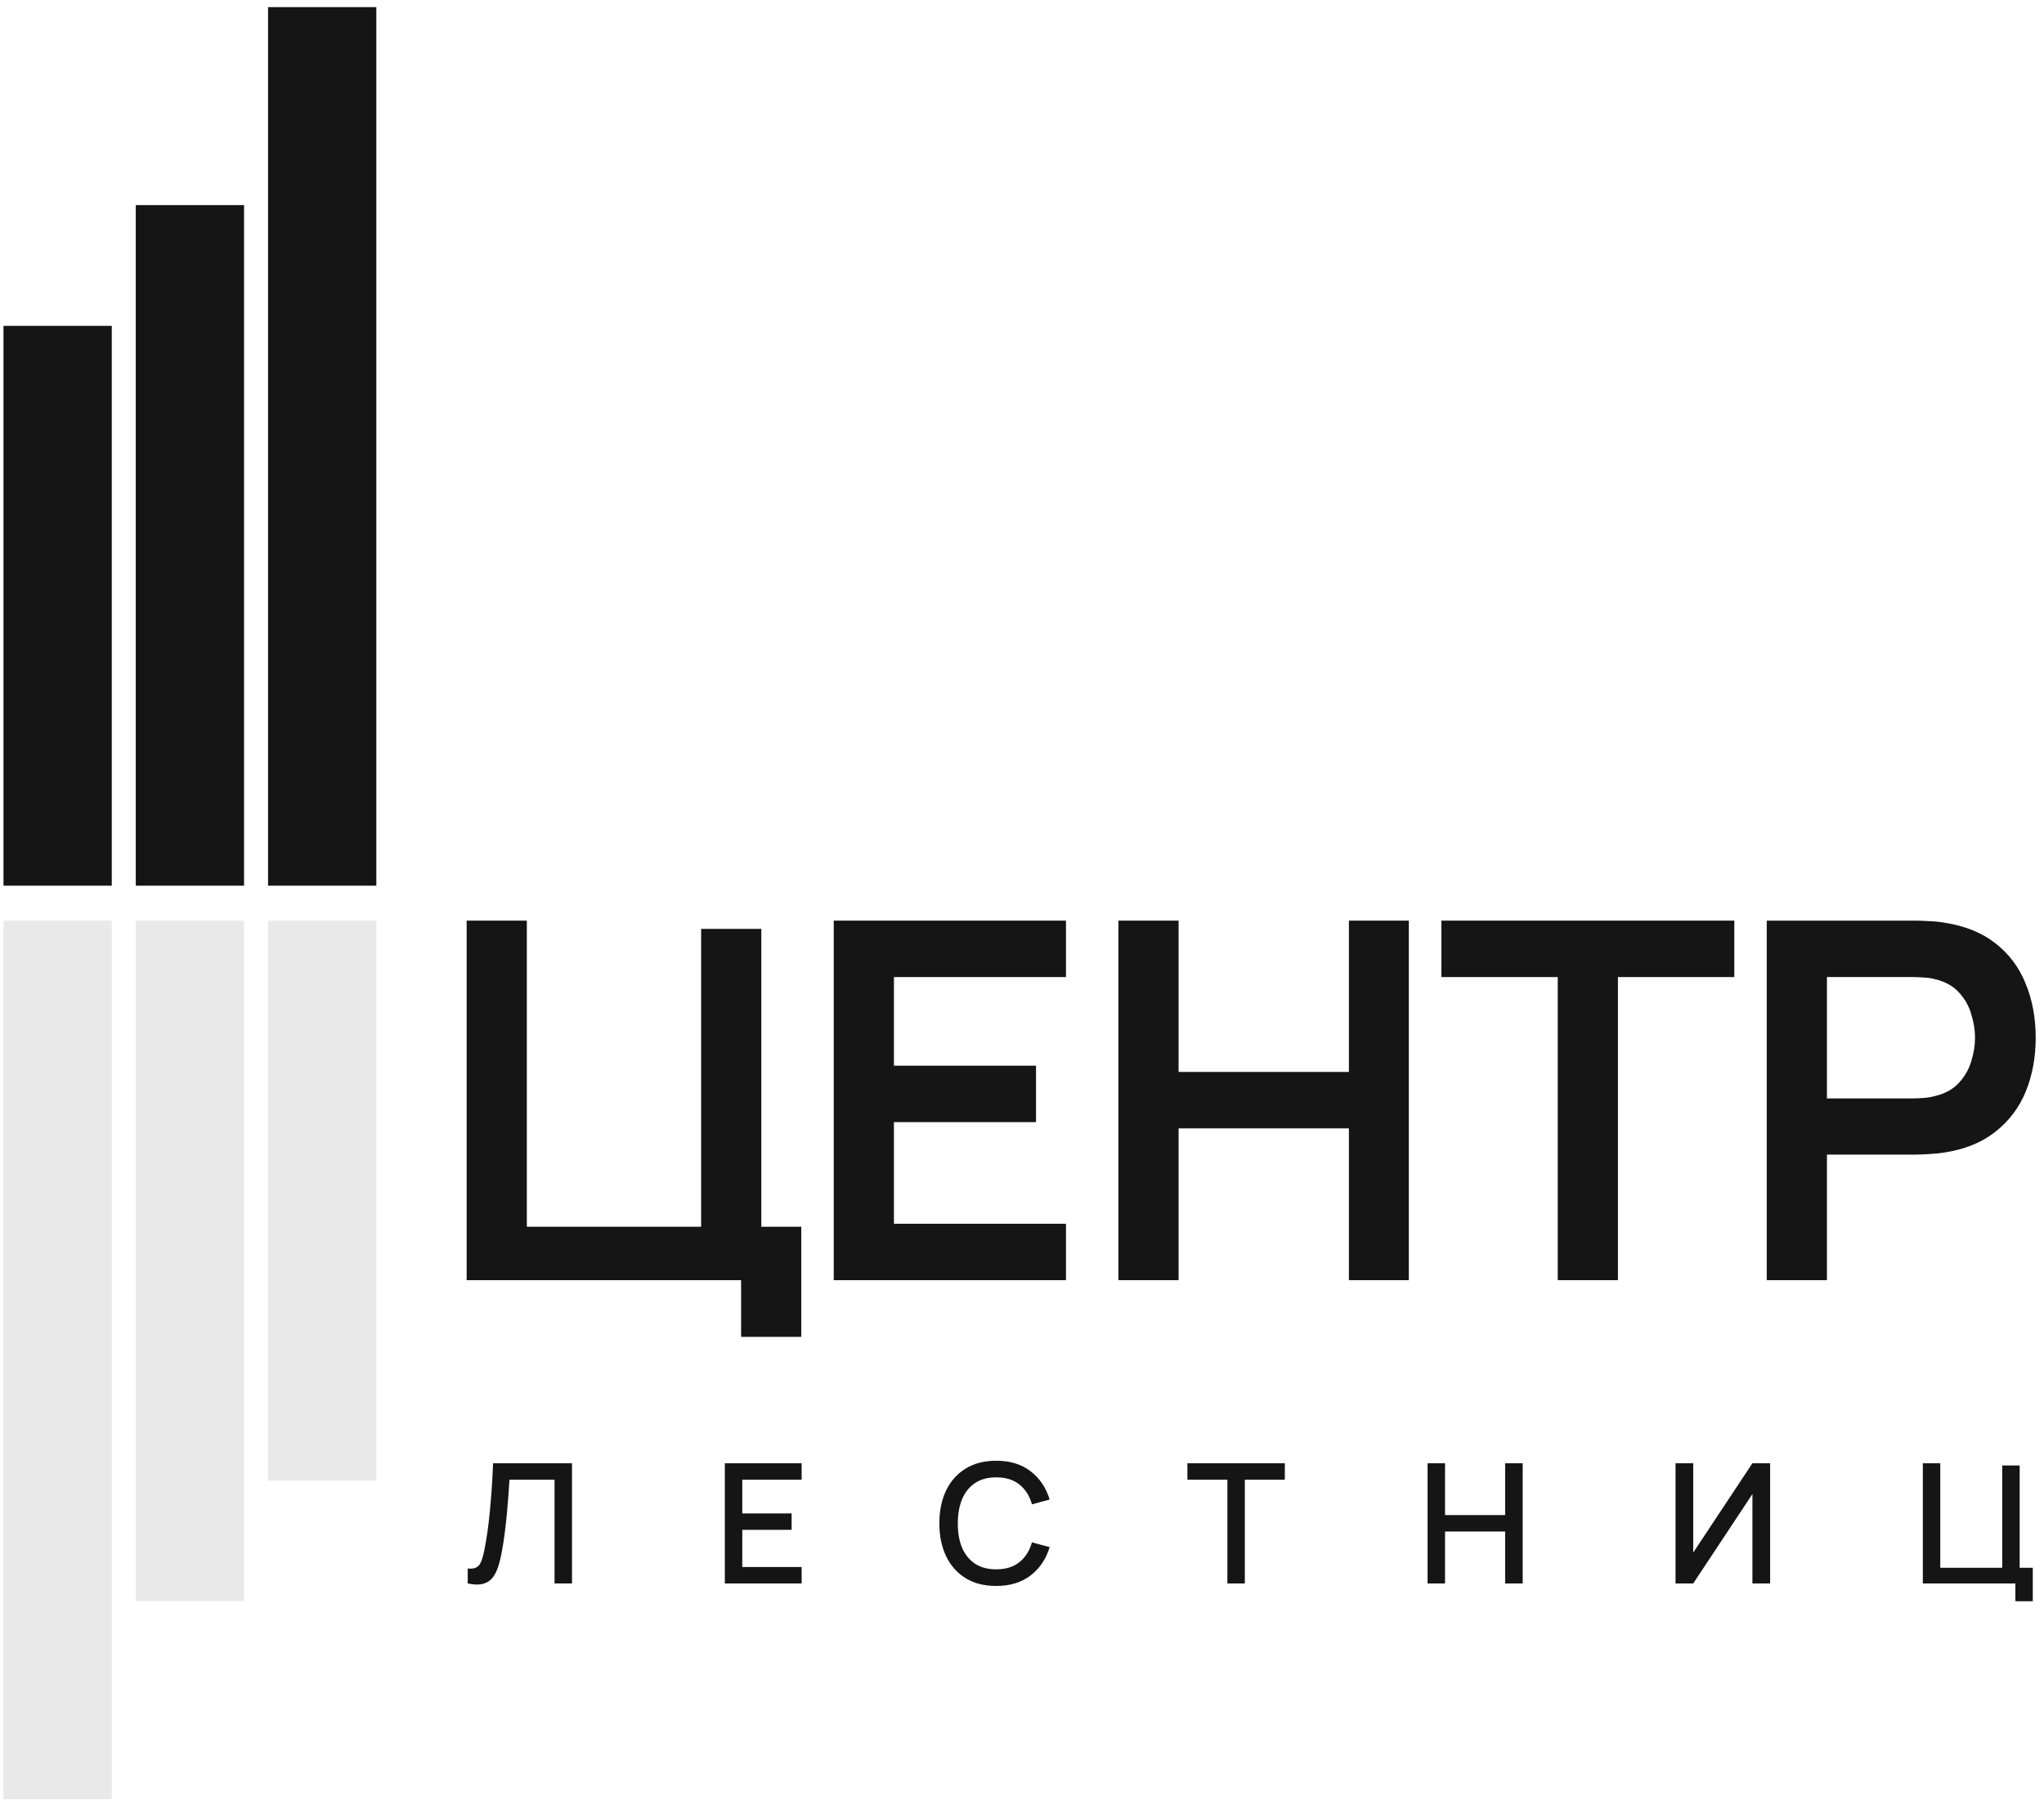
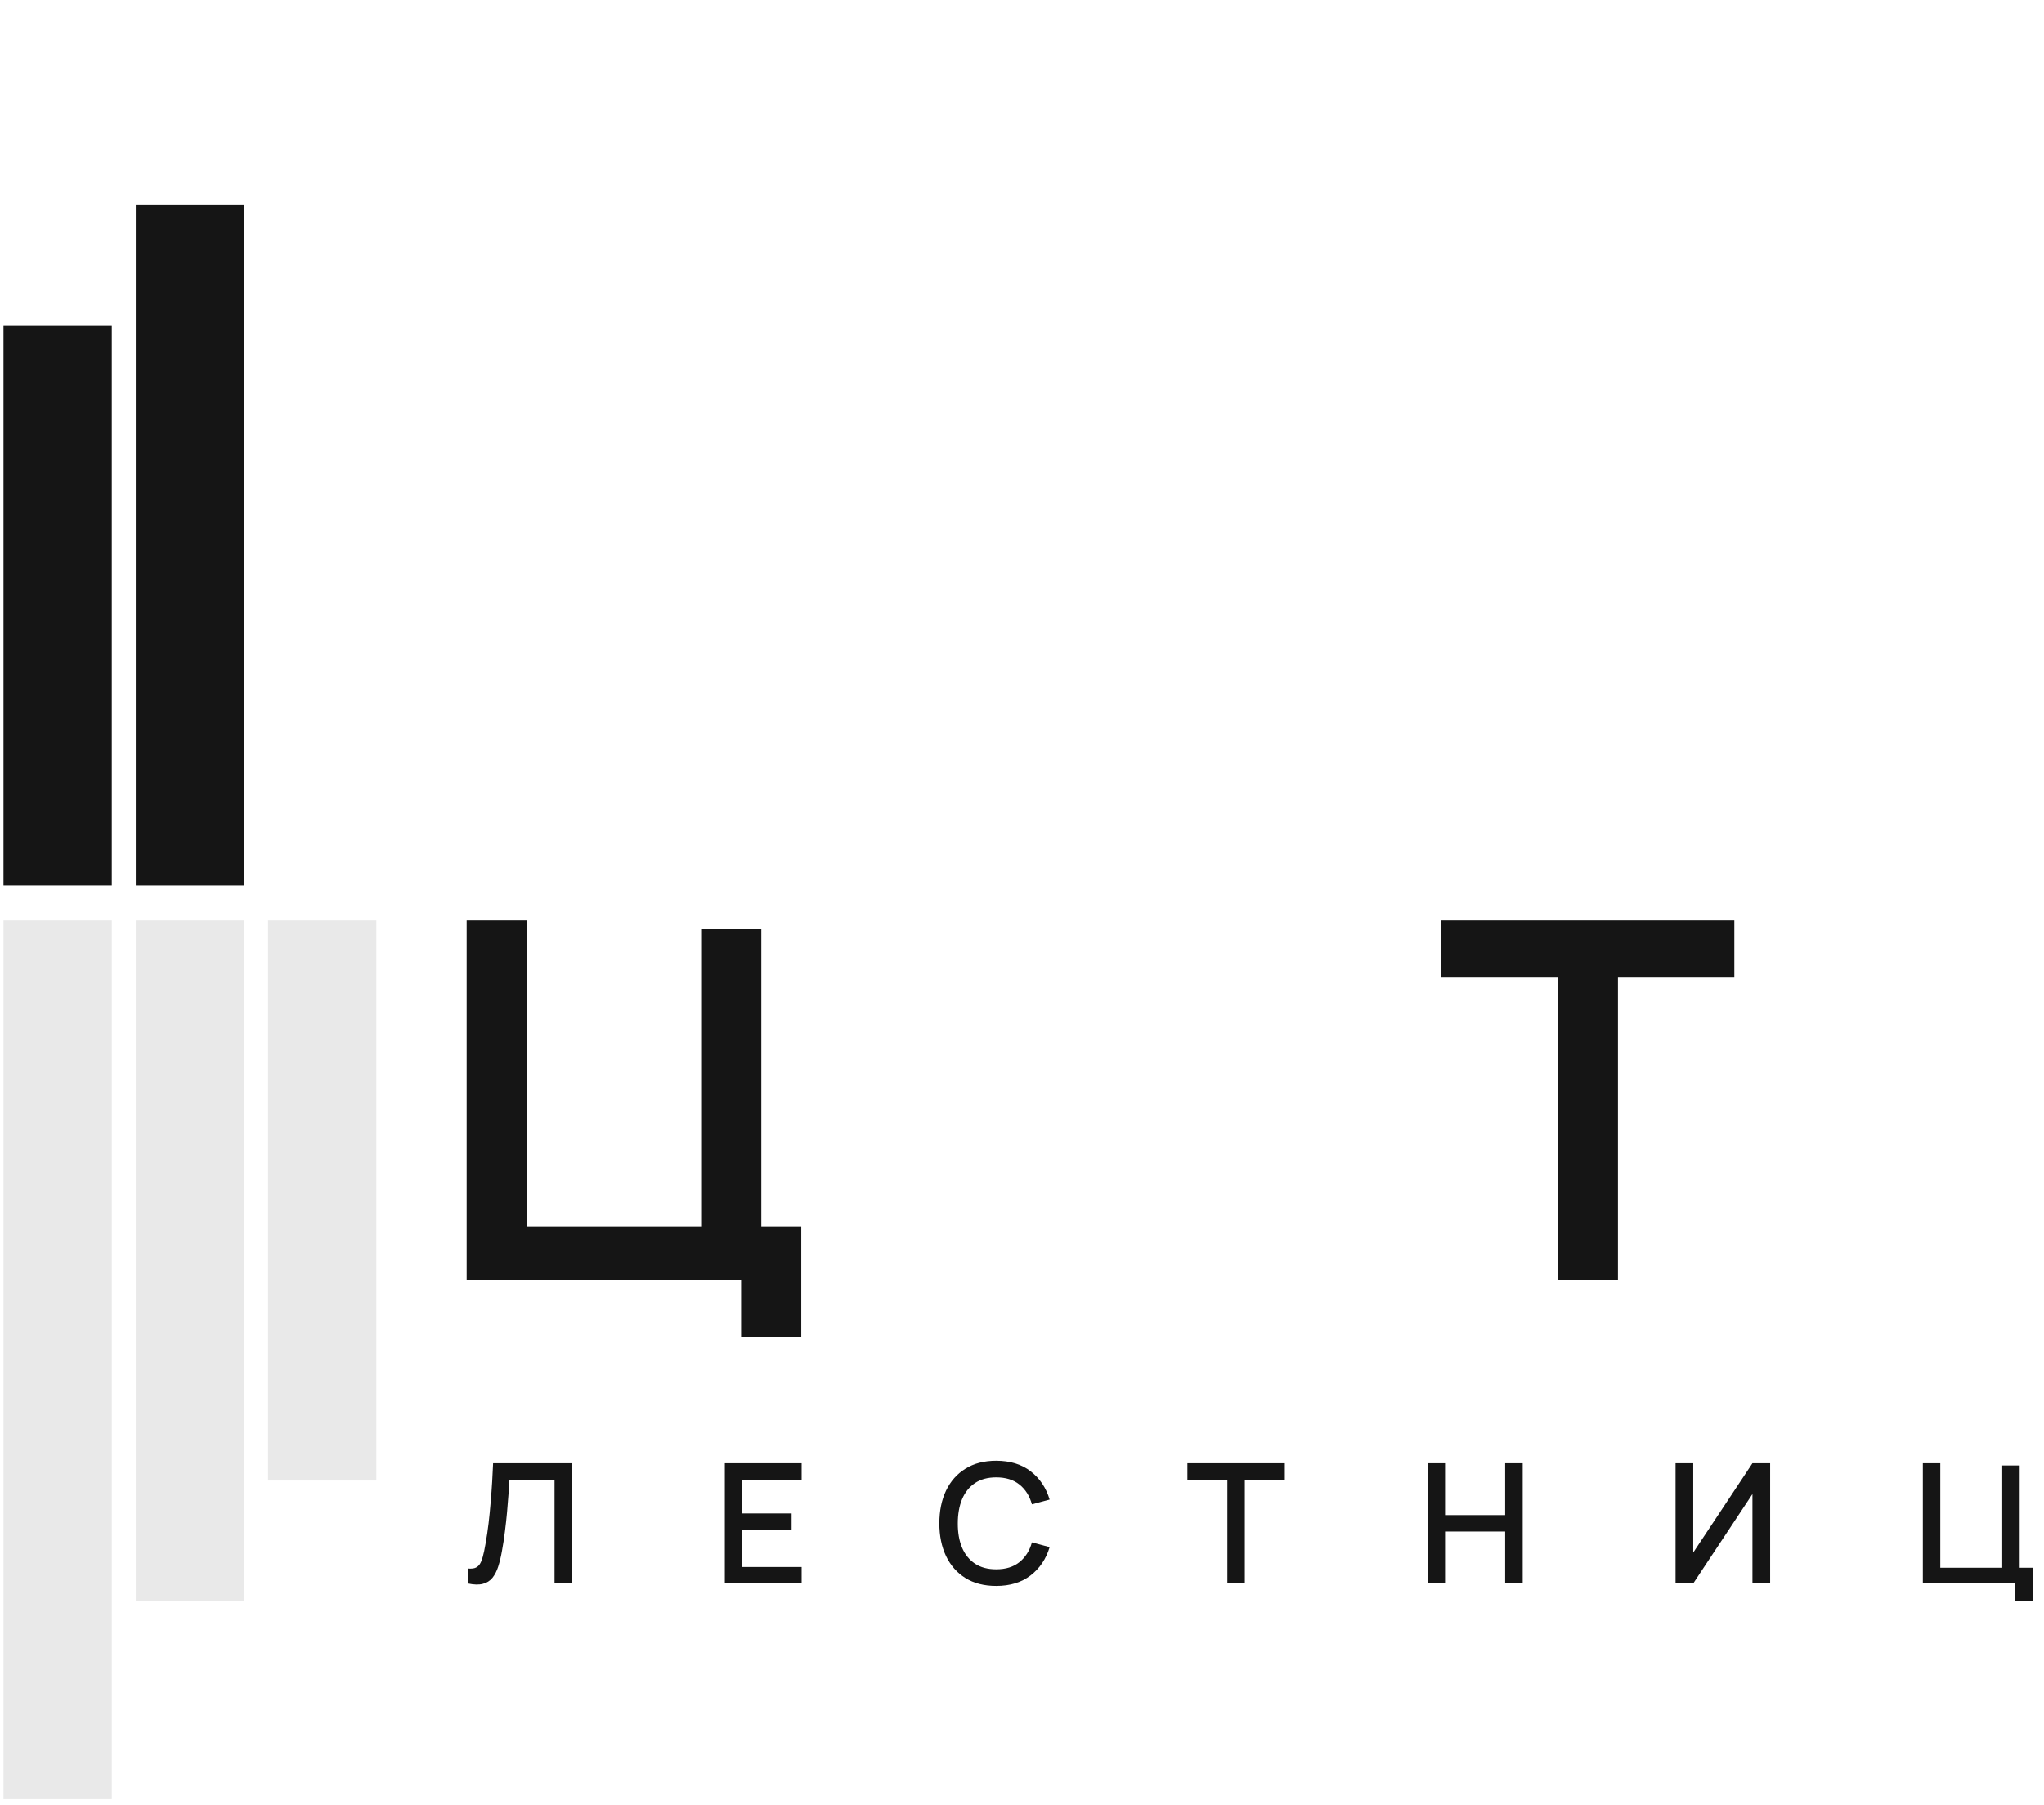
<svg xmlns="http://www.w3.org/2000/svg" width="265" height="234" viewBox="0 0 265 234" fill="none">
  <path d="M60.639 205.32V203.382C61.007 203.418 61.31 203.4 61.548 203.328C61.793 203.249 61.999 203.097 62.165 202.874C62.331 202.643 62.471 202.311 62.587 201.878C62.71 201.445 62.829 200.886 62.944 200.2C63.103 199.327 63.236 198.429 63.345 197.505C63.453 196.581 63.543 195.665 63.615 194.756C63.695 193.839 63.76 192.955 63.81 192.104C63.861 191.252 63.9 190.462 63.929 189.733H74.158V205.32H71.895V191.866H66.051C66.014 192.443 65.971 193.089 65.921 193.803C65.87 194.518 65.809 195.275 65.737 196.076C65.665 196.877 65.574 197.703 65.466 198.555C65.365 199.406 65.235 200.261 65.076 201.12C64.947 201.856 64.788 202.52 64.6 203.112C64.413 203.703 64.16 204.198 63.843 204.595C63.525 204.984 63.11 205.244 62.598 205.374C62.085 205.511 61.432 205.493 60.639 205.32ZM93.973 205.32V189.733H103.931V191.866H96.235V196.239H102.632V198.371H96.235V203.188H103.931V205.32H93.973ZM129.157 205.645C127.598 205.645 126.27 205.305 125.174 204.627C124.077 203.942 123.236 202.989 122.652 201.77C122.074 200.55 121.786 199.136 121.786 197.527C121.786 195.918 122.074 194.503 122.652 193.284C123.236 192.064 124.077 191.115 125.174 190.437C126.27 189.752 127.598 189.409 129.157 189.409C130.954 189.409 132.44 189.863 133.616 190.773C134.8 191.682 135.622 192.905 136.084 194.442L133.789 195.059C133.486 193.969 132.945 193.114 132.166 192.494C131.394 191.873 130.391 191.563 129.157 191.563C128.053 191.563 127.133 191.812 126.397 192.31C125.661 192.807 125.105 193.504 124.73 194.399C124.362 195.293 124.178 196.336 124.178 197.527C124.171 198.717 124.351 199.76 124.719 200.655C125.094 201.55 125.65 202.246 126.386 202.744C127.129 203.242 128.053 203.491 129.157 203.491C130.391 203.491 131.394 203.18 132.166 202.56C132.945 201.932 133.486 201.077 133.789 199.994L136.084 200.611C135.622 202.148 134.8 203.372 133.616 204.281C132.44 205.19 130.954 205.645 129.157 205.645ZM159.127 205.32V191.866H153.943V189.733H166.574V191.866H161.39V205.32H159.127ZM185.083 205.32V189.733H187.346V196.455H195.139V189.733H197.412V205.32H195.139V198.587H187.346V205.32H185.083ZM229.493 205.32H227.198V193.727L219.524 205.32H217.229V189.733H219.524V201.315L227.198 189.733H229.493V205.32ZM261.284 207.625V205.32H249.291V189.733H251.553V203.285H259.584V190.026H261.846V203.285H263.546V207.625H261.284Z" fill="#151515" />
  <path d="M96.082 173.346V165.996H60.5V119.375H68.303V159.068H90.901V120.444H98.704V159.068H103.884V173.346H96.082Z" fill="#151515" />
-   <path d="M108.093 165.996V119.375H138.203V126.692H115.896V138.186H134.318V145.502H115.896V158.679H138.203V165.996H108.093Z" fill="#151515" />
-   <path d="M144.999 165.996V119.375H152.802V138.995H174.882V119.375H182.652V165.996H174.882V146.312H152.802V165.996H144.999Z" fill="#151515" />
  <path d="M201.96 165.996V126.692H186.873V119.375H224.85V126.692H209.762V165.996H201.96Z" fill="#151515" />
-   <path d="M229.055 165.996V119.375H248.319C248.772 119.375 249.355 119.397 250.067 119.44C250.779 119.461 251.438 119.526 252.042 119.634C254.74 120.044 256.963 120.94 258.711 122.321C260.481 123.703 261.787 125.451 262.629 127.566C263.492 129.66 263.924 131.991 263.924 134.559C263.924 137.106 263.492 139.437 262.629 141.553C261.765 143.646 260.449 145.384 258.679 146.765C256.931 148.147 254.718 149.042 252.042 149.452C251.438 149.539 250.768 149.603 250.035 149.647C249.322 149.69 248.75 149.711 248.319 149.711H236.858V165.996H229.055ZM236.858 142.427H247.995C248.427 142.427 248.912 142.405 249.452 142.362C249.991 142.319 250.488 142.233 250.941 142.103C252.236 141.779 253.251 141.207 253.984 140.387C254.74 139.567 255.269 138.639 255.571 137.603C255.895 136.567 256.057 135.552 256.057 134.559C256.057 133.567 255.895 132.552 255.571 131.516C255.269 130.458 254.74 129.52 253.984 128.699C253.251 127.879 252.236 127.307 250.941 126.983C250.488 126.854 249.991 126.778 249.452 126.757C248.912 126.714 248.427 126.692 247.995 126.692H236.858V142.427Z" fill="#151515" />
  <rect x="0.453" y="42.254" width="14.038" height="72.589" fill="#151515" />
  <rect width="14.038" height="113.922" transform="matrix(1 0 0 -1 0.453 233.297)" fill="#E9E9E9" />
  <rect x="17.603" y="26.594" width="14.038" height="88.25" fill="#151515" />
  <rect width="14.038" height="88.24" transform="matrix(1 0 0 -1 17.603 207.615)" fill="#E9E9E9" />
-   <rect x="34.753" y="0.922" width="14.038" height="113.922" fill="#151515" />
  <rect width="14.038" height="72.594" transform="matrix(1 0 0 -1 34.753 191.969)" fill="#E9E9E9" />
</svg>